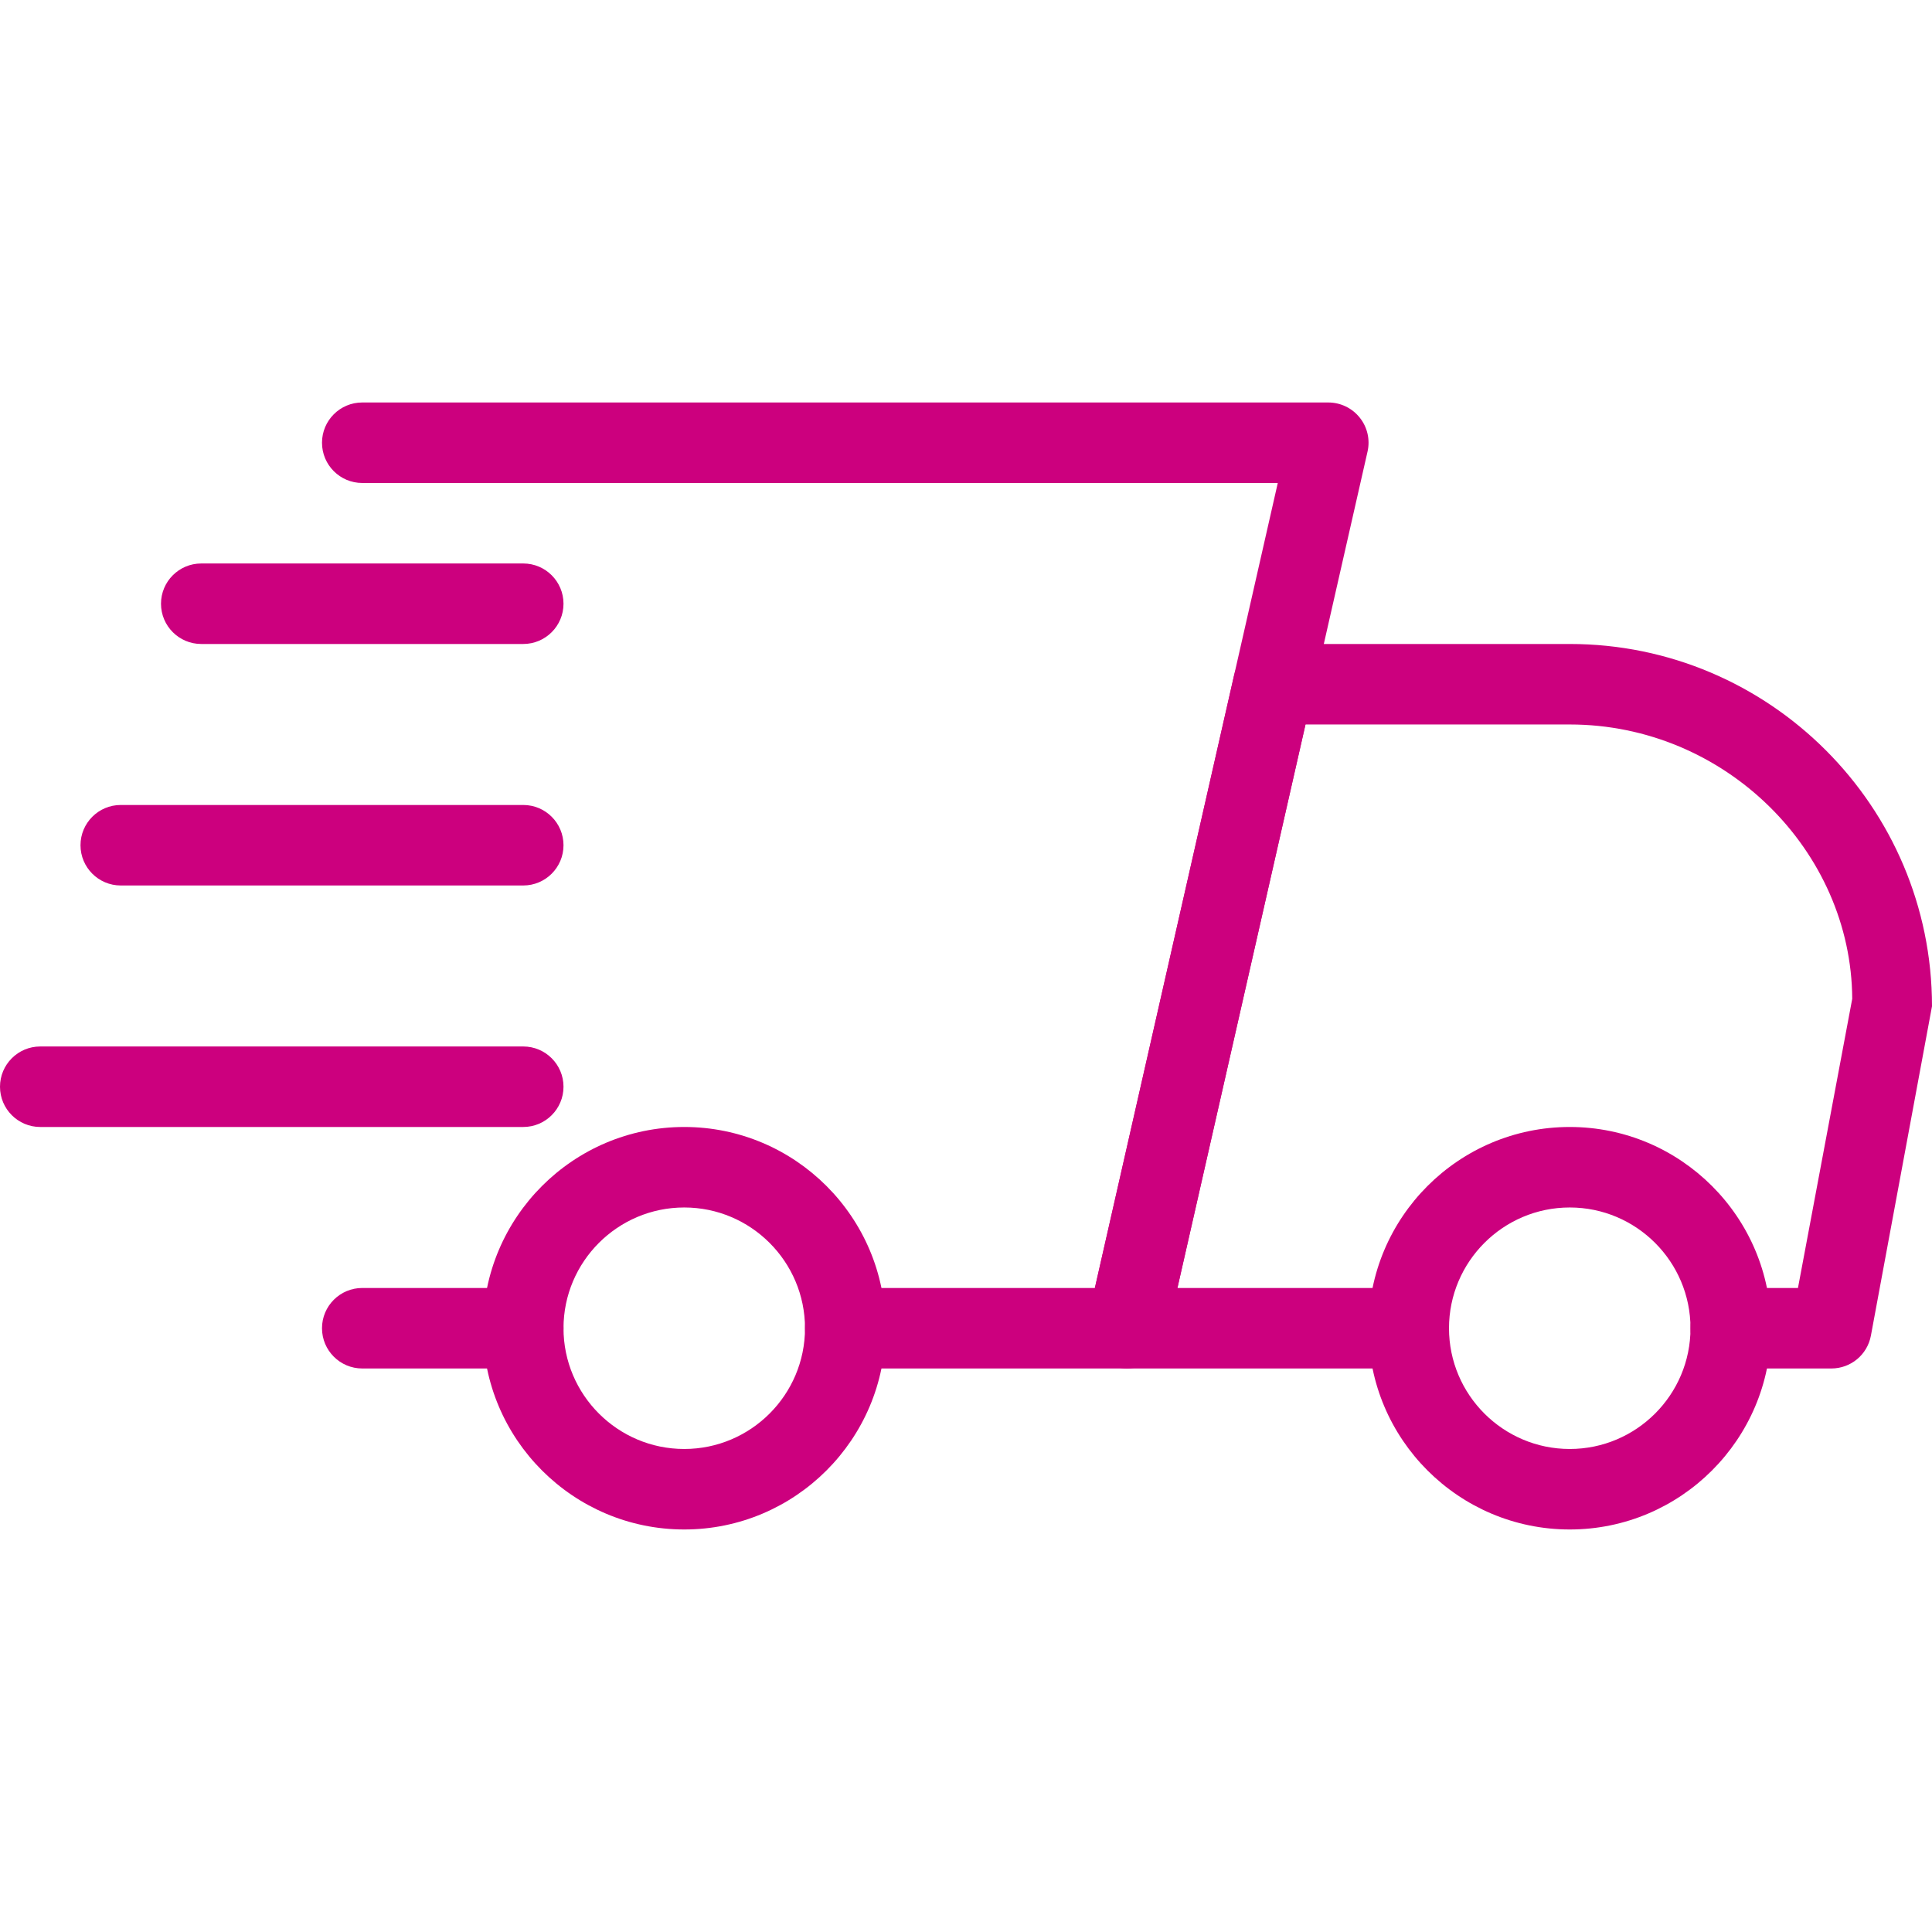
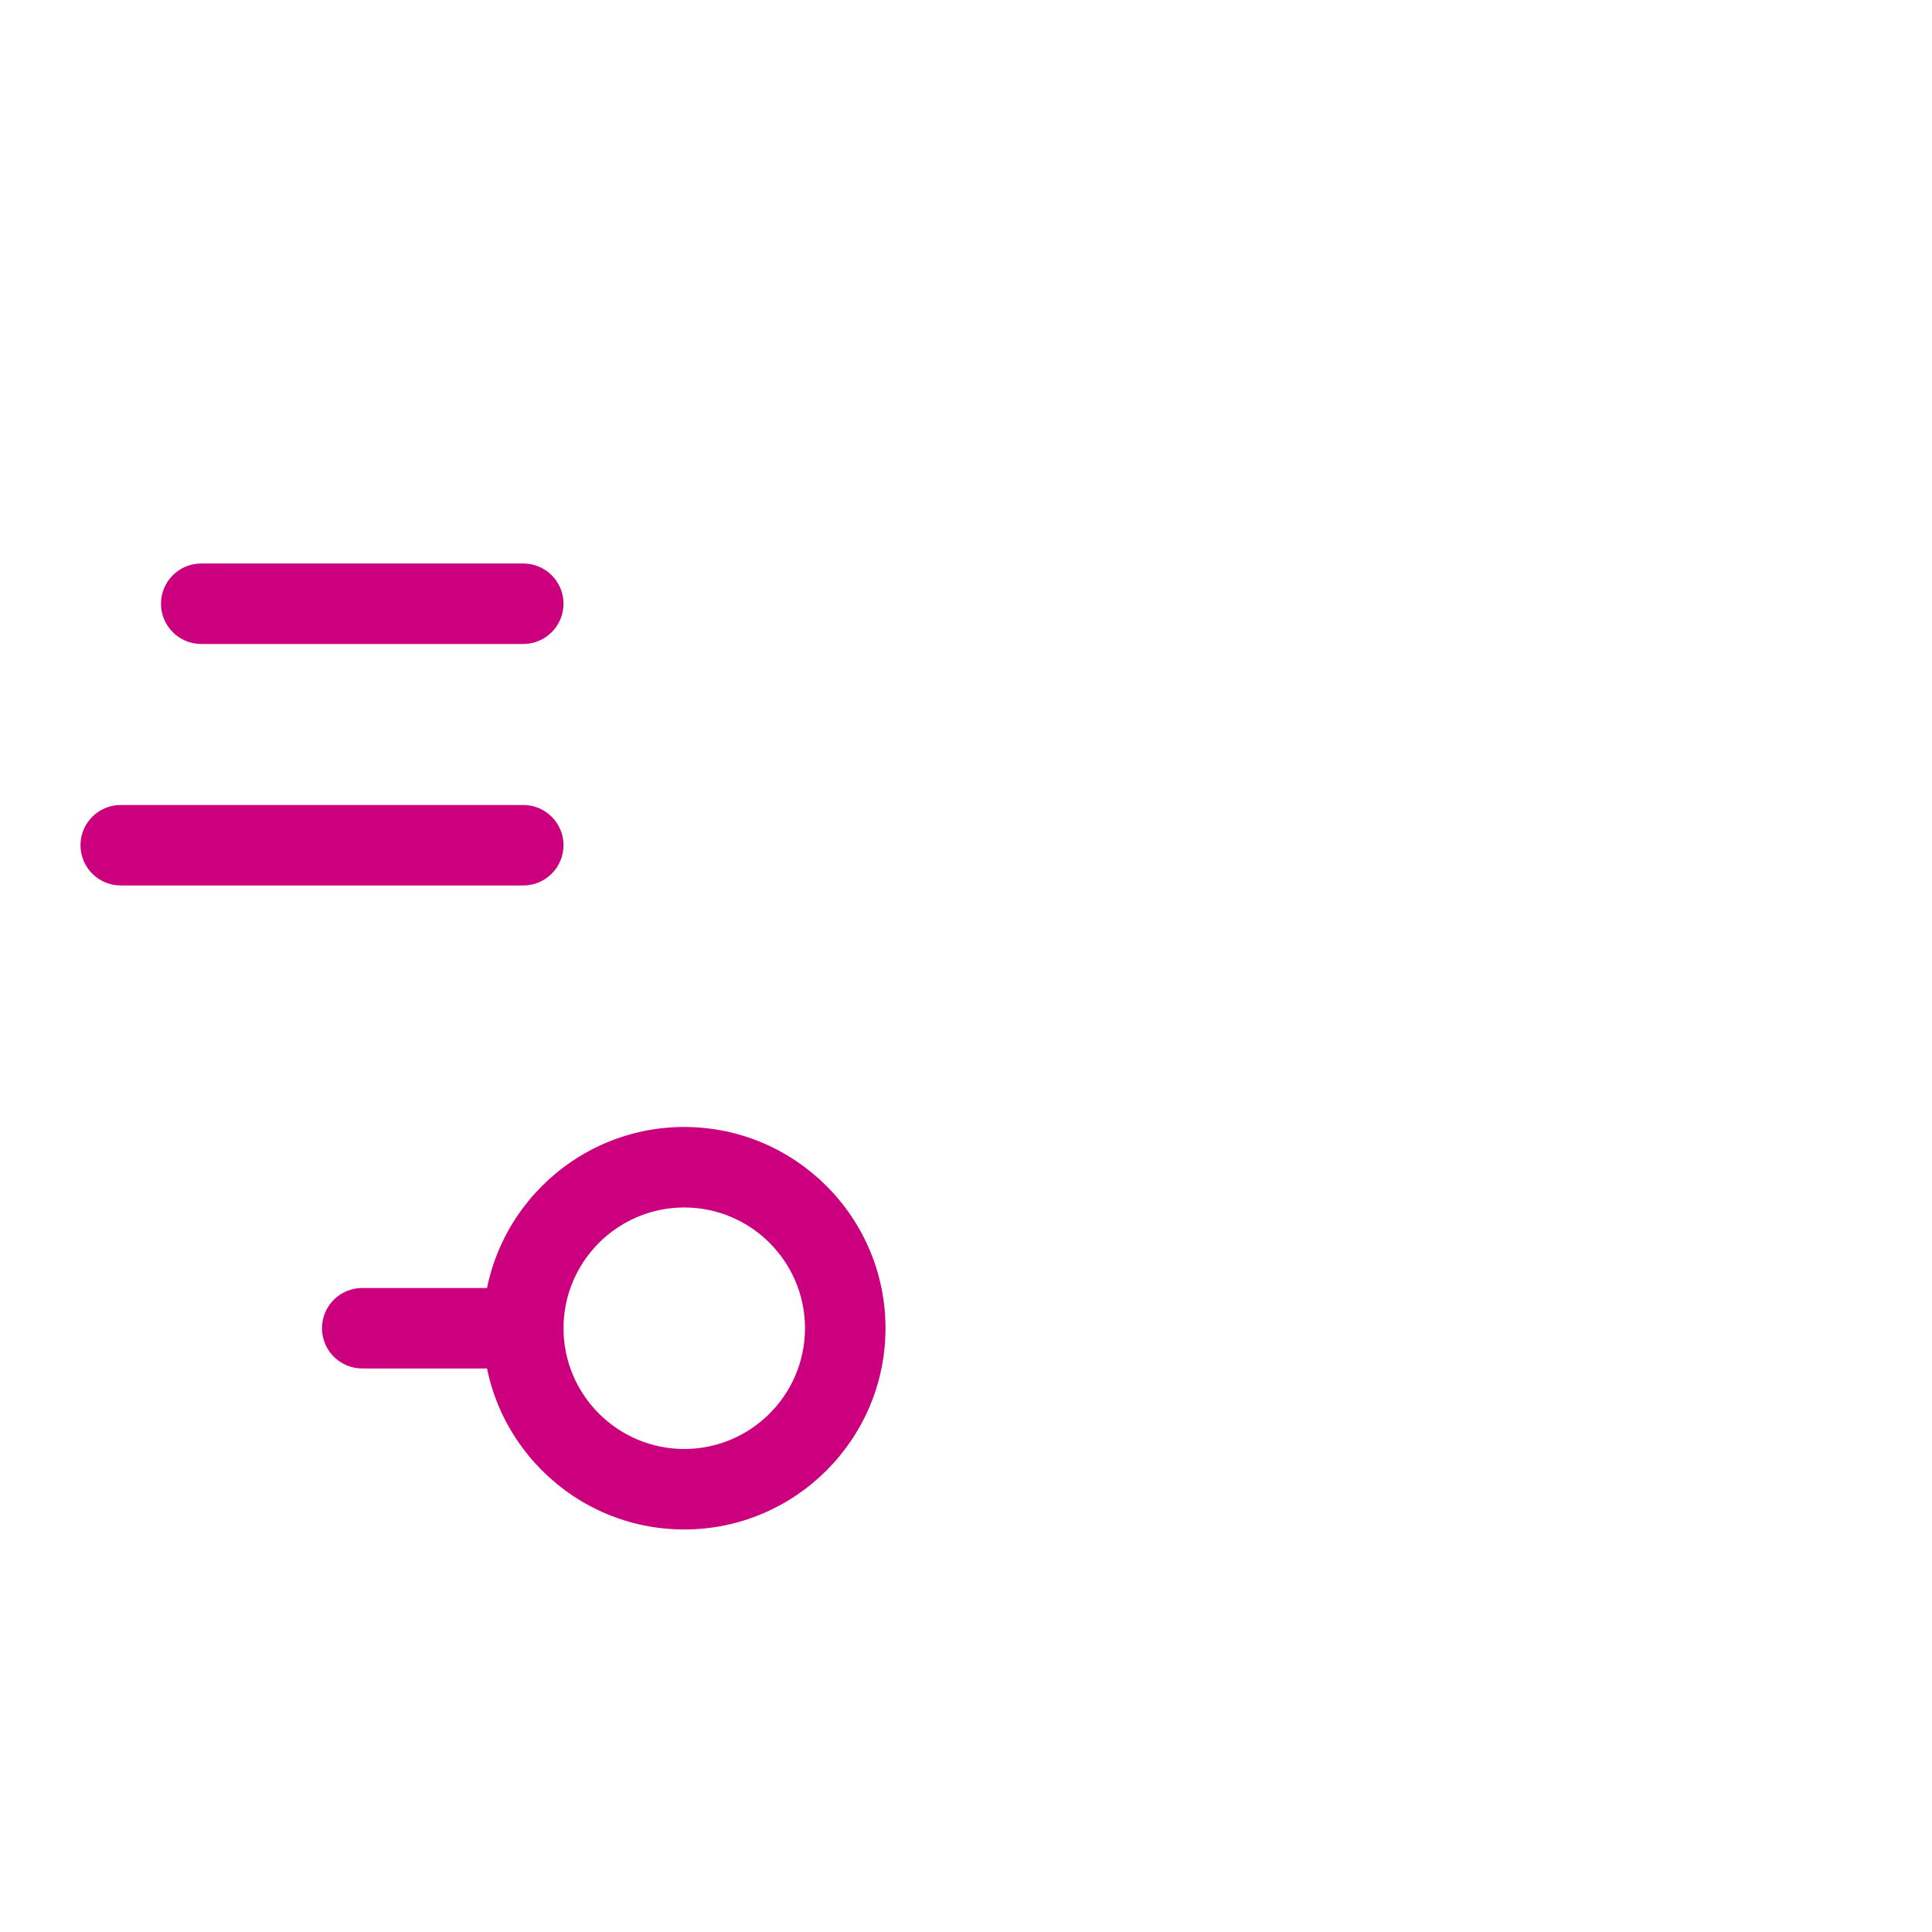
<svg xmlns="http://www.w3.org/2000/svg" width="500" zoomAndPan="magnify" viewBox="0 0 375 375" height="500" preserveAspectRatio="xMidYMid meet" version="1.0">
  <defs>
    <clipPath id="cae7d2811d">
-       <path d="M 62 78.066 L 266 78.066 L 266 266 L 62 266 Z M 62 78.066" clip-rule="nonzero" />
-     </clipPath>
+       </clipPath>
  </defs>
  <path fill="#cc007e" d="M 101.562 265.621 L 70.312 265.621 C 66 265.621 62.5 262.121 62.5 257.809 C 62.5 253.496 66 249.996 70.312 249.996 L 101.562 249.996 C 105.875 249.996 109.375 253.496 109.375 257.809 C 109.375 262.121 105.875 265.621 101.562 265.621 Z M 101.562 265.621" fill-opacity="1" fill-rule="nonzero" />
-   <path fill="#cc007e" d="M 355.469 265.621 L 335.938 265.621 C 331.625 265.621 328.125 262.121 328.125 257.809 C 328.125 253.496 331.625 249.996 335.938 249.996 L 348.984 249.996 L 359.516 193.871 C 359.375 165.152 334.844 140.621 304.688 140.621 L 253.391 140.621 L 228.531 249.996 L 273.438 249.996 C 277.75 249.996 281.25 253.496 281.25 257.809 C 281.25 262.121 277.75 265.621 273.438 265.621 L 218.75 265.621 C 216.375 265.621 214.125 264.543 212.641 262.684 C 211.156 260.84 210.594 258.402 211.125 256.09 L 239.531 131.09 C 240.344 127.512 243.5 124.996 247.156 124.996 L 304.688 124.996 C 343.453 124.996 375 156.543 375 195.309 L 363.141 259.246 C 362.453 262.949 359.234 265.621 355.469 265.621 Z M 355.469 265.621" fill-opacity="1" fill-rule="nonzero" />
-   <path fill="#cc007e" d="M 304.688 296.871 C 283.156 296.871 265.625 279.355 265.625 257.809 C 265.625 236.262 283.156 218.746 304.688 218.746 C 326.219 218.746 343.75 236.262 343.75 257.809 C 343.75 279.355 326.219 296.871 304.688 296.871 Z M 304.688 234.371 C 291.766 234.371 281.25 244.887 281.25 257.809 C 281.25 270.73 291.766 281.246 304.688 281.246 C 317.609 281.246 328.125 270.73 328.125 257.809 C 328.125 244.887 317.609 234.371 304.688 234.371 Z M 304.688 234.371" fill-opacity="1" fill-rule="nonzero" />
  <path fill="#cc007e" d="M 132.812 296.871 C 111.281 296.871 93.75 279.355 93.75 257.809 C 93.75 236.262 111.281 218.746 132.812 218.746 C 154.344 218.746 171.875 236.262 171.875 257.809 C 171.875 279.355 154.344 296.871 132.812 296.871 Z M 132.812 234.371 C 119.891 234.371 109.375 244.887 109.375 257.809 C 109.375 270.73 119.891 281.246 132.812 281.246 C 145.734 281.246 156.25 270.73 156.25 257.809 C 156.25 244.887 145.734 234.371 132.812 234.371 Z M 132.812 234.371" fill-opacity="1" fill-rule="nonzero" />
  <path fill="#cc007e" d="M 101.562 124.996 L 39.062 124.996 C 34.75 124.996 31.25 121.496 31.25 117.184 C 31.25 112.871 34.75 109.371 39.062 109.371 L 101.562 109.371 C 105.875 109.371 109.375 112.871 109.375 117.184 C 109.375 121.496 105.875 124.996 101.562 124.996 Z M 101.562 124.996" fill-opacity="1" fill-rule="nonzero" />
  <path fill="#cc007e" d="M 101.562 171.871 L 23.438 171.871 C 19.125 171.871 15.625 168.371 15.625 164.059 C 15.625 159.746 19.125 156.246 23.438 156.246 L 101.562 156.246 C 105.875 156.246 109.375 159.746 109.375 164.059 C 109.375 168.371 105.875 171.871 101.562 171.871 Z M 101.562 171.871" fill-opacity="1" fill-rule="nonzero" />
-   <path fill="#cc007e" d="M 101.562 218.746 L 7.812 218.746 C 3.5 218.746 0 215.246 0 210.934 C 0 206.621 3.5 203.121 7.812 203.121 L 101.562 203.121 C 105.875 203.121 109.375 206.621 109.375 210.934 C 109.375 215.246 105.875 218.746 101.562 218.746 Z M 101.562 218.746" fill-opacity="1" fill-rule="nonzero" />
  <g clip-path="url(#cae7d2811d)">
    <path fill="#cc007e" d="M 218.75 265.621 L 164.062 265.621 C 159.75 265.621 156.25 262.121 156.25 257.809 C 156.25 253.496 159.75 249.996 164.062 249.996 L 212.516 249.996 L 248.016 93.746 L 70.312 93.746 C 66 93.746 62.5 90.246 62.5 85.934 C 62.5 81.621 66 78.121 70.312 78.121 L 257.812 78.121 C 260.188 78.121 262.438 79.199 263.922 81.059 C 265.406 82.902 265.969 85.34 265.438 87.652 L 226.375 259.527 C 225.562 263.105 222.391 265.621 218.75 265.621 Z M 218.75 265.621" fill-opacity="1" fill-rule="nonzero" />
  </g>
</svg>